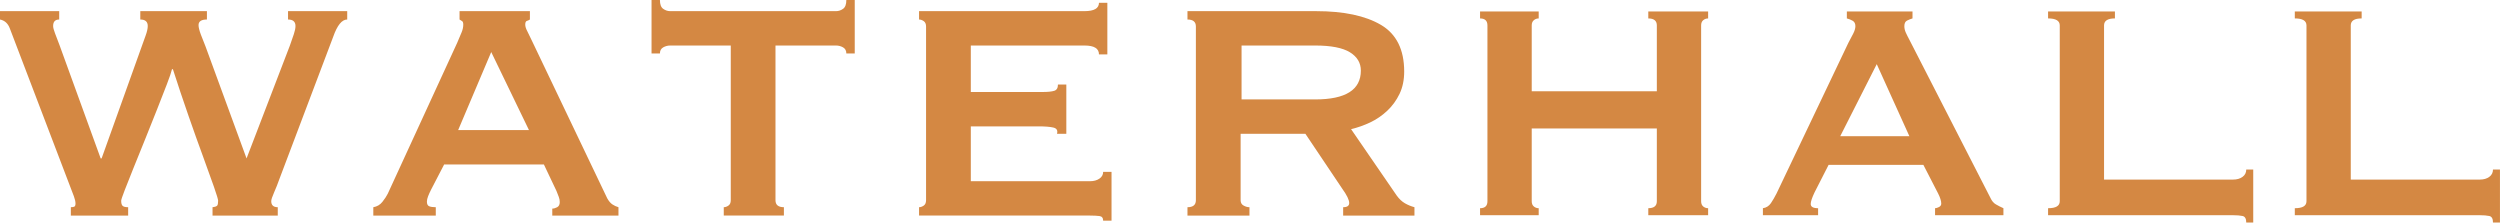
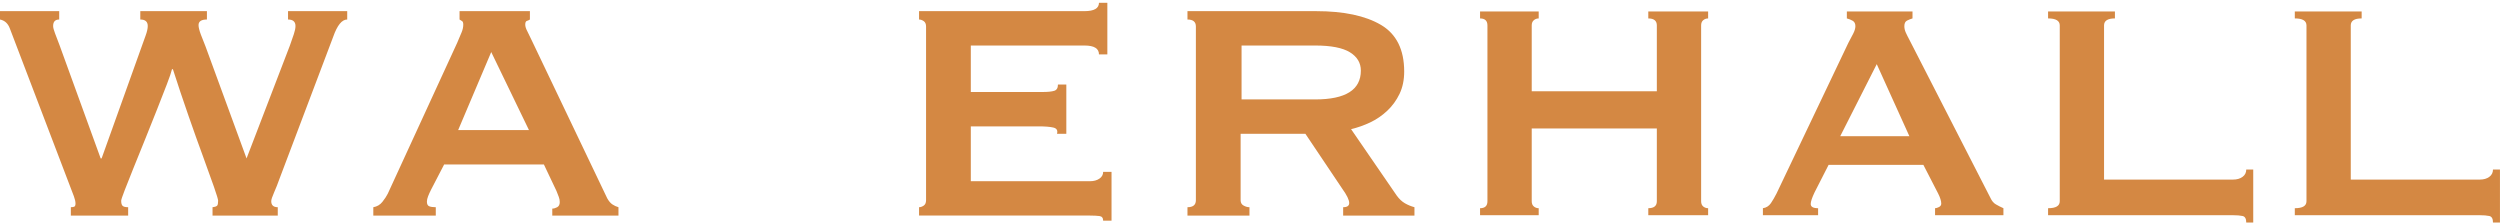
<svg xmlns="http://www.w3.org/2000/svg" width="2439" height="218" viewBox="0 0 2439 218" fill="none">
  <g clip-path="url(#clip0_2852_11184)">
    <path d="M57.759 19.035C53.802 19.035 51.837 21.154 51.837 25.378C51.837 26.907 52.44 29.251 53.647 32.408C54.855 35.58 56.398 39.579 58.208 44.406L98.215 154.562H99.127L137.773 46.679C139.288 42.47 140.72 38.456 142.081 34.682C143.47 30.907 144.144 27.792 144.144 25.378C144.144 21.154 141.716 19.035 136.875 19.035V10.883H201.874V19.035C196.429 19.035 193.693 20.846 193.693 24.48C193.693 26.585 194.451 29.7 195.966 33.77C197.481 37.853 198.997 41.712 200.512 45.319L240.534 154.562L282.828 44.406C284.343 40.197 285.606 36.492 286.673 33.306C287.739 30.135 288.272 27.497 288.272 25.378C288.272 21.155 285.845 19.036 281.003 19.036V10.883H338.747V19.036C333.57 19.036 329.023 24.635 325.094 35.805L272.809 174.054C270.984 179.176 269.174 183.793 267.349 187.876C265.54 191.945 264.628 194.752 264.628 196.253C264.628 200.183 266.746 202.147 270.984 202.147V210.314H207.346V202.147C209.774 201.853 211.289 201.333 211.893 200.576C212.496 199.818 212.805 198.218 212.805 195.818C212.805 194.597 211.43 190.065 208.708 182.207C205.985 174.362 202.421 164.469 198.028 152.528C193.608 140.586 188.851 127.213 183.701 112.394C178.537 97.604 173.542 82.659 168.687 67.532H167.788C167.171 70.254 165.515 75.166 162.779 82.266C160.056 89.367 156.886 97.52 153.222 106.739C149.588 115.973 145.744 125.641 141.632 135.745C137.534 145.89 133.76 155.236 130.265 163.838C126.785 172.454 123.908 179.723 121.635 185.603C119.362 191.496 118.226 194.906 118.226 195.818C118.226 198.218 118.674 199.888 119.586 200.786C120.499 201.698 122.308 202.147 125.031 202.147V210.314H69.111V202.147C70.332 202.147 71.385 202.007 72.297 201.698C73.209 201.403 73.657 200.337 73.657 198.527C73.657 196.702 73.138 194.373 72.086 191.496C70.991 188.634 70.178 186.444 69.574 184.929L9.557 27.652C7.746 22.825 4.547 19.948 0 19.036V10.883H57.759V19.035Z" fill="#D48843" />
    <path d="M364.203 202.159C367.838 201.542 370.799 199.816 373.072 196.939C375.345 194.063 377.099 191.424 378.306 188.997L446.055 41.711C447.88 37.473 449.311 34.077 450.364 31.495C451.43 28.941 451.963 26.457 451.963 24.03C451.963 22.22 451.585 21.069 450.827 20.62C450.069 20.185 449.241 19.638 448.329 19.034V10.881H516.976V19.034C516.064 19.638 515.097 20.101 514.029 20.395C512.978 20.704 512.43 21.911 512.43 24.03C512.43 25.826 513.117 28.029 514.493 30.583C515.854 33.165 517.271 36.098 518.786 39.438L592.444 193.543C593.959 196.252 595.657 198.216 597.468 199.423C599.277 200.644 601.256 201.542 603.375 202.16V210.312H538.797V203.521C540.313 203.521 541.912 203.058 543.582 202.16C545.252 201.247 546.094 199.578 546.094 197.164C546.094 195.368 545.771 193.698 545.182 192.182C544.551 190.667 543.793 188.702 542.894 186.303L530.616 160.441H433.314L420.601 184.942C419.366 187.355 418.397 189.544 417.64 191.495C416.882 193.459 416.489 195.213 416.489 196.701C416.489 199.129 417.247 200.644 418.762 201.247C420.278 201.851 422.411 202.16 425.147 202.16V210.312H364.203L364.203 202.159ZM516.064 126.916L479.242 50.776L446.968 126.916H516.064Z" fill="#D48843" />
-     <path d="M706.102 202.154C707.617 202.154 709.133 201.634 710.663 200.568C712.178 199.516 712.936 197.789 712.936 195.362V44.413H653.817C651.389 44.413 649.116 45.031 646.997 46.223C644.878 47.444 643.826 49.409 643.826 52.131H635.645V0H643.826C643.826 4.238 644.878 7.115 646.997 8.602C649.116 10.118 651.389 10.875 653.817 10.875H815.697C818.11 10.875 820.383 10.118 822.502 8.602C824.621 7.115 825.688 4.238 825.688 0H833.883V52.131H825.688C825.688 49.409 824.621 47.444 822.502 46.223C820.383 45.03 818.11 44.413 815.697 44.413H756.564V195.362C756.564 199.88 759.314 202.153 764.773 202.153V210.306H706.102V202.154Z" fill="#D48843" />
    <path d="M1072.15 53.042C1072.15 47.288 1067.43 44.412 1058.05 44.412H947.118V89.751H1017.11C1022.26 89.751 1026.05 89.358 1028.49 88.6C1030.92 87.871 1032.13 85.808 1032.13 82.482H1040.31V130.53H1031.22C1032.13 127.218 1030.92 125.183 1027.58 124.425C1024.23 123.668 1019.54 123.289 1013.48 123.289H947.119V176.781H1063.49C1067.13 176.781 1070.16 175.939 1072.6 174.269C1075.03 172.627 1076.23 170.424 1076.23 167.688H1084.41V215.286H1076.23C1076.23 212.578 1075.03 211.063 1072.6 210.768C1070.16 210.459 1067.13 210.305 1063.49 210.305H896.629V202.152C898.13 202.152 899.646 201.633 901.19 200.58C902.705 199.514 903.463 197.788 903.463 195.36V25.832C903.463 23.433 902.705 21.693 901.19 20.612C899.645 19.574 898.13 19.041 896.629 19.041V10.874H1058.05C1067.43 10.874 1072.15 8.151 1072.15 2.721H1080.33V53.042H1072.15Z" fill="#D48843" />
    <path d="M1284 10.881C1310.97 10.881 1332.05 15.343 1347.2 24.254C1362.34 33.165 1369.93 48.348 1369.93 69.804C1369.93 77.957 1368.43 85.212 1365.4 91.568C1362.34 97.911 1358.34 103.426 1353.35 108.099C1348.35 112.786 1342.81 116.56 1336.76 119.437C1330.67 122.314 1324.47 124.489 1318.11 126.004L1362.66 190.821C1365.09 194.147 1367.73 196.644 1370.61 198.3C1373.48 199.97 1376.6 201.247 1379.94 202.159V210.312H1310.38V202.159C1314.29 202.159 1316.29 200.798 1316.29 198.062C1316.29 195.058 1314.01 190.358 1309.45 184.029L1273.54 130.523H1210.35V195.367C1210.35 197.781 1211.34 199.521 1213.3 200.573C1215.27 201.64 1217.17 202.159 1218.98 202.159V210.312H1158.5V202.159C1163.98 202.159 1166.7 199.886 1166.7 195.367V25.825C1166.7 21.307 1163.98 19.034 1158.5 19.034V10.881L1284 10.881ZM1283.09 96.999C1312.81 96.999 1327.65 87.625 1327.65 68.892C1327.65 61.342 1324.07 55.378 1316.96 50.986C1309.85 46.622 1298.55 44.405 1283.09 44.405H1211.27V96.999L1283.09 96.999Z" fill="#D48843" />
    <path d="M1616.41 24.791C1616.41 20.267 1613.61 17.984 1608.08 17.984V11.197H1666.45V17.984C1664.66 17.984 1663.08 18.539 1661.68 19.691C1660.32 20.822 1659.62 22.508 1659.62 24.791V196.359C1659.62 198.601 1660.32 200.307 1661.68 201.459C1663.08 202.591 1664.66 203.125 1666.45 203.125V209.953H1608.08V203.125C1613.61 203.125 1616.41 200.883 1616.41 196.359V125.301H1494.35V196.359C1494.35 198.6 1495.05 200.307 1496.44 201.459C1497.8 202.59 1499.39 203.125 1501.15 203.125V209.953H1443.94V203.125C1448.73 203.125 1451.14 200.883 1451.14 196.358V24.791C1451.14 20.266 1448.73 17.983 1443.94 17.983V11.196H1501.15V17.983C1499.39 17.983 1497.8 18.538 1496.44 19.69C1495.05 20.821 1494.35 22.508 1494.35 24.791V89.021H1616.41V24.791Z" fill="#D48843" />
    <path d="M1719.89 203.132C1723.18 202.659 1725.76 201.014 1727.67 198.258C1729.56 195.461 1731.41 192.314 1733.18 188.797L1803.27 41.786C1805.06 38.516 1806.65 35.513 1808.04 32.716C1809.44 29.96 1810.12 27.575 1810.12 25.559C1810.12 23.05 1809.24 21.281 1807.47 20.253C1805.7 19.245 1803.79 18.484 1801.79 17.97V11.183H1865.84V17.97C1864.07 18.484 1862.28 19.183 1860.55 20.068C1858.76 20.952 1857.88 22.803 1857.88 25.559C1857.88 27.575 1858.33 29.59 1859.21 31.606C1860.1 33.601 1861.43 36.275 1863.18 39.545L1942.01 193.343C1943.29 196.099 1945 198.134 1947.16 199.369C1949.28 200.623 1951.76 201.898 1954.54 203.132V209.96H1887.84V203.132C1888.83 203.132 1890.08 202.783 1891.61 202.022C1893.13 201.261 1893.89 200.13 1893.89 198.608C1893.89 196.099 1892.88 192.828 1890.85 188.797L1876.45 160.847H1783.98L1770.3 187.666C1767.77 192.952 1766.54 196.736 1766.54 198.978C1766.54 201.775 1768.9 203.132 1773.74 203.132V209.96H1719.89V203.132ZM1862.79 132.876L1830.96 62.579L1795.33 132.876H1862.79Z" fill="#D48843" />
    <path d="M2191.45 217.117C2191.45 213.353 2190.24 211.214 2187.83 210.721C2185.42 210.207 2182.36 209.96 2178.55 209.96H1998.1V203.132C2005.69 203.132 2009.5 200.89 2009.5 196.344V24.797C2009.5 20.252 2005.69 17.969 1998.1 17.969V11.182H2063.32V17.969C2056.22 17.969 2052.71 20.252 2052.71 24.797V175.202H2178.55C2182.36 175.202 2185.42 174.318 2187.83 172.549C2190.24 170.801 2191.45 168.394 2191.45 165.371H2198.26V217.117H2191.45Z" fill="#D48843" />
    <path d="M2432.16 217.117C2432.16 213.353 2430.94 211.214 2428.54 210.721C2426.13 210.207 2423.07 209.96 2419.26 209.96H2238.81V203.132C2246.4 203.132 2250.2 200.89 2250.2 196.344V24.797C2250.2 20.252 2246.4 17.969 2238.81 17.969V11.182H2304.03V17.969C2296.93 17.969 2293.41 20.252 2293.41 24.797V175.202H2419.26C2423.07 175.202 2426.13 174.318 2428.54 172.549C2430.94 170.801 2432.16 168.394 2432.16 165.371H2438.96V217.117C2438.96 217.117 2432.16 217.117 2432.16 217.117Z" fill="#D48843" />
  </g>
  <defs>
    <clipPath id="clip0_2852_11184">
      <rect width="2439" height="218" fill="white" />
    </clipPath>
  </defs>
</svg>